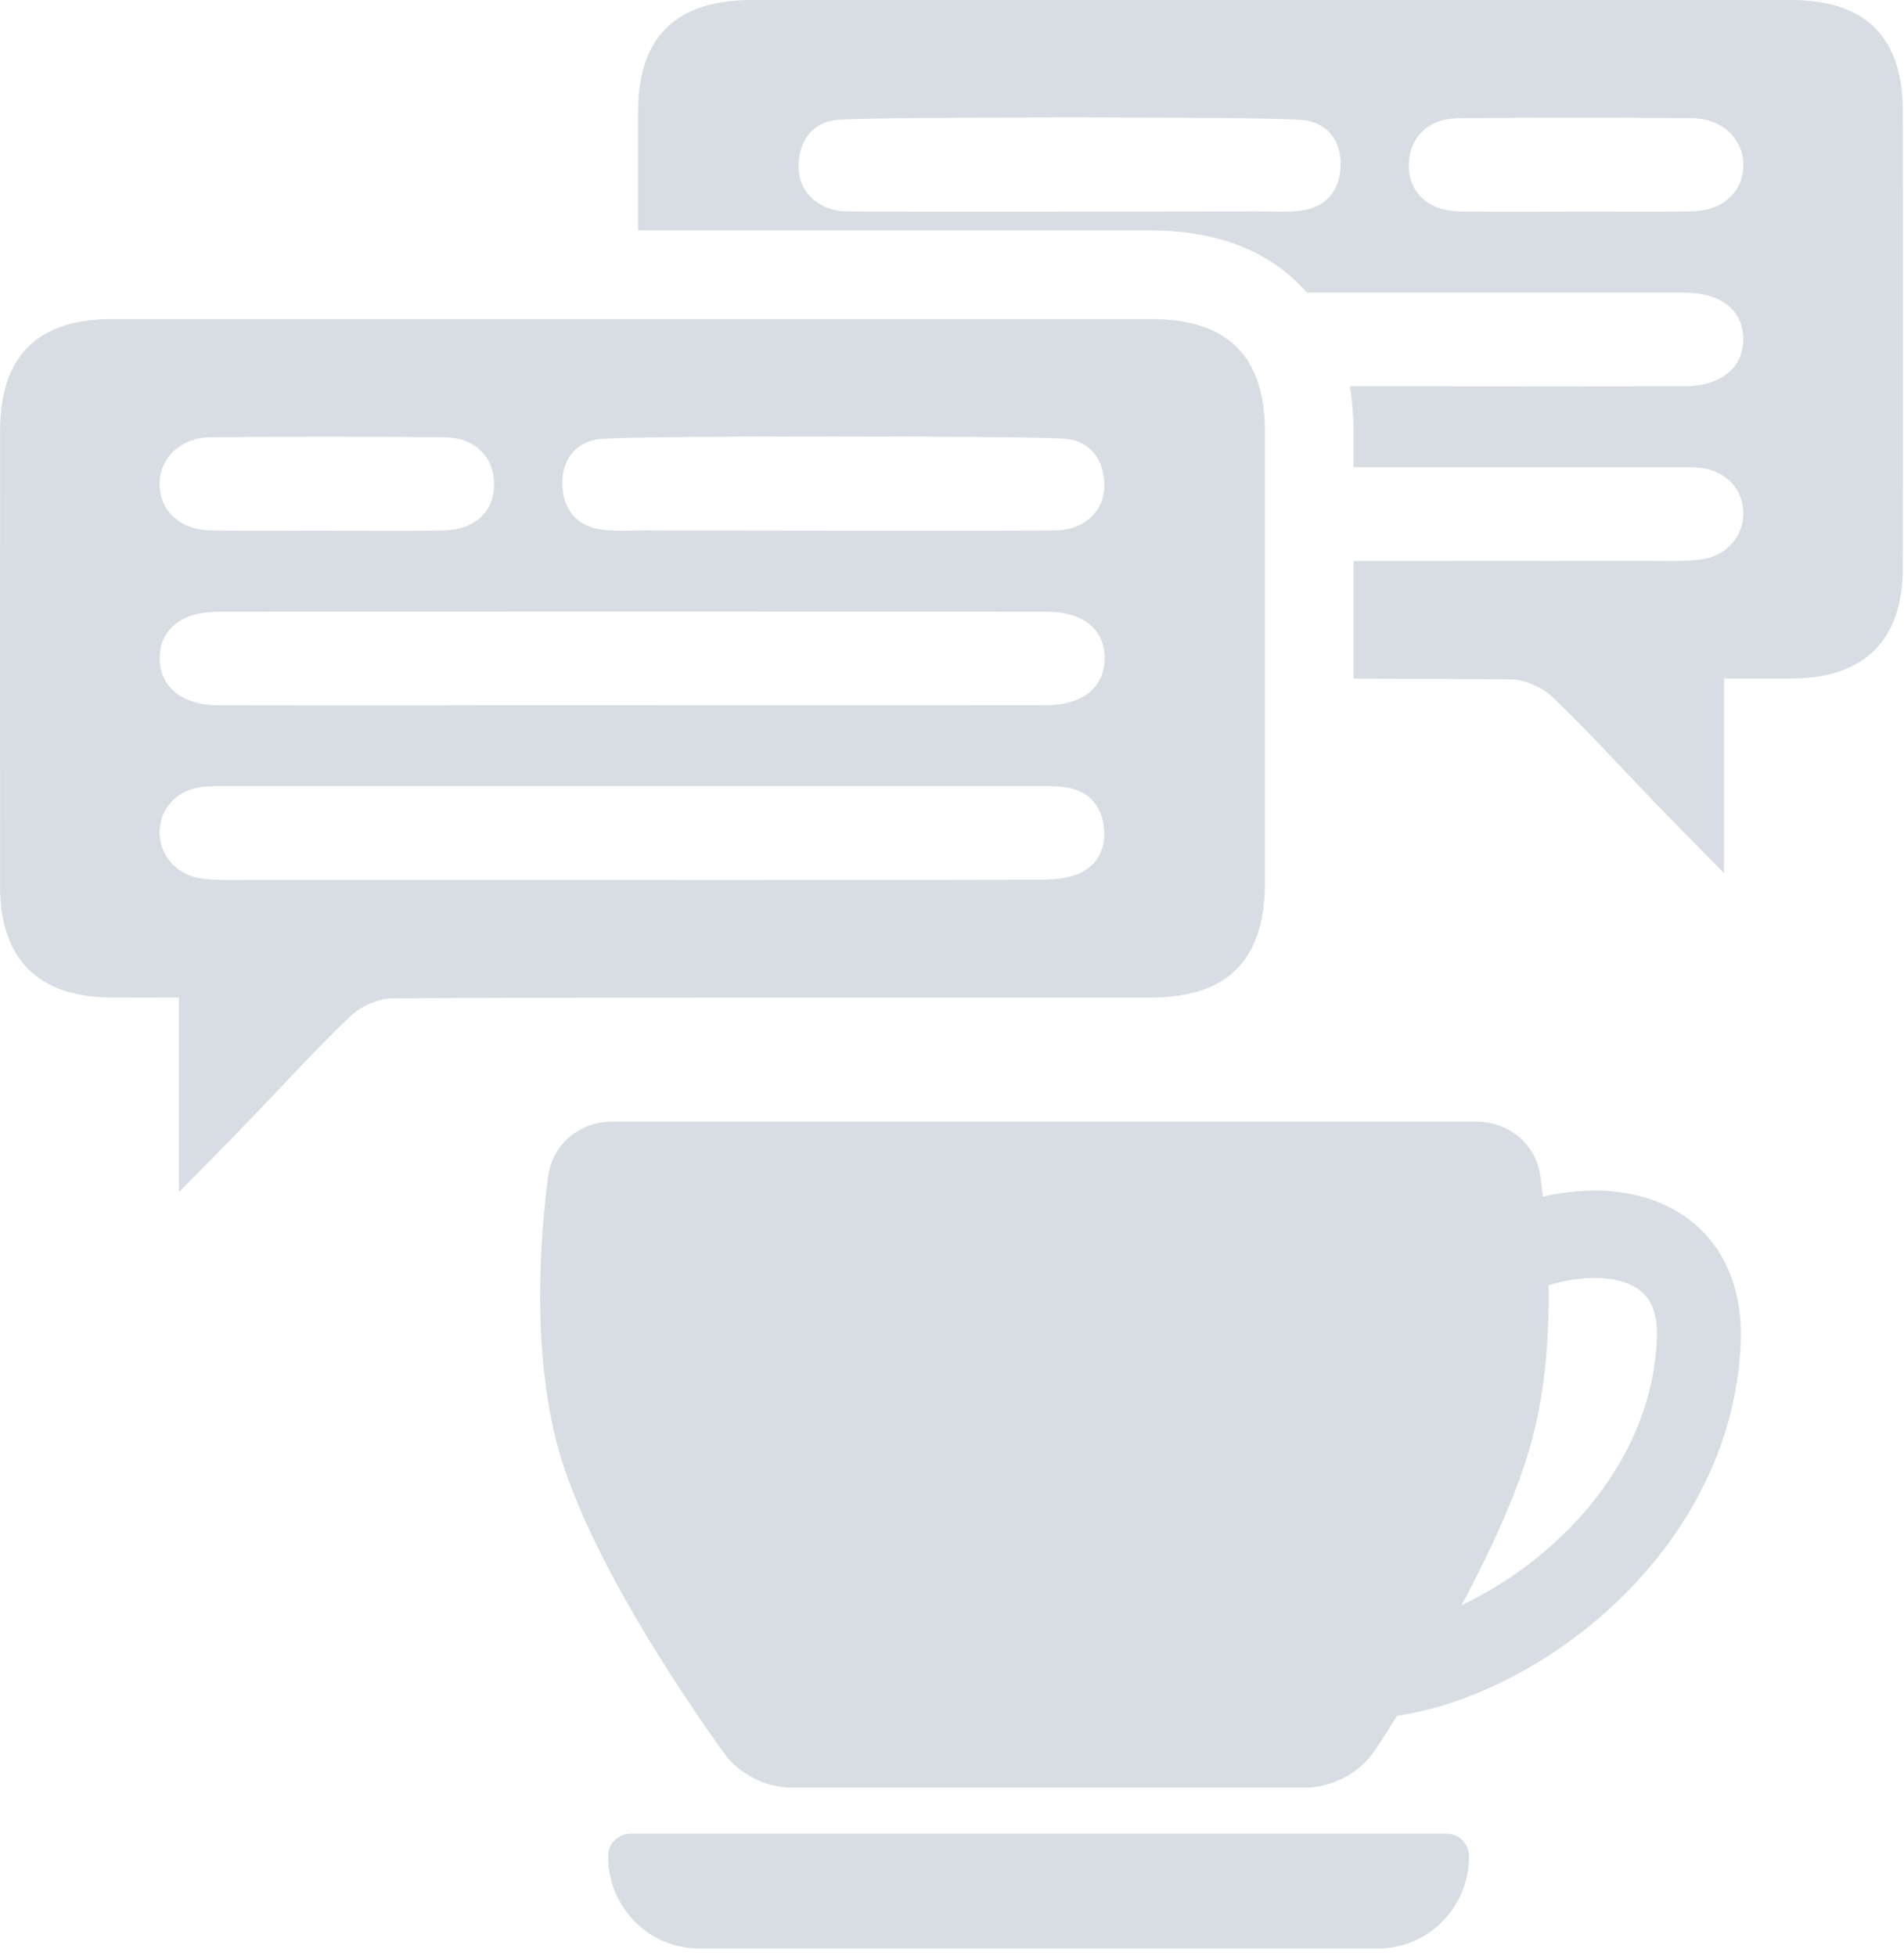
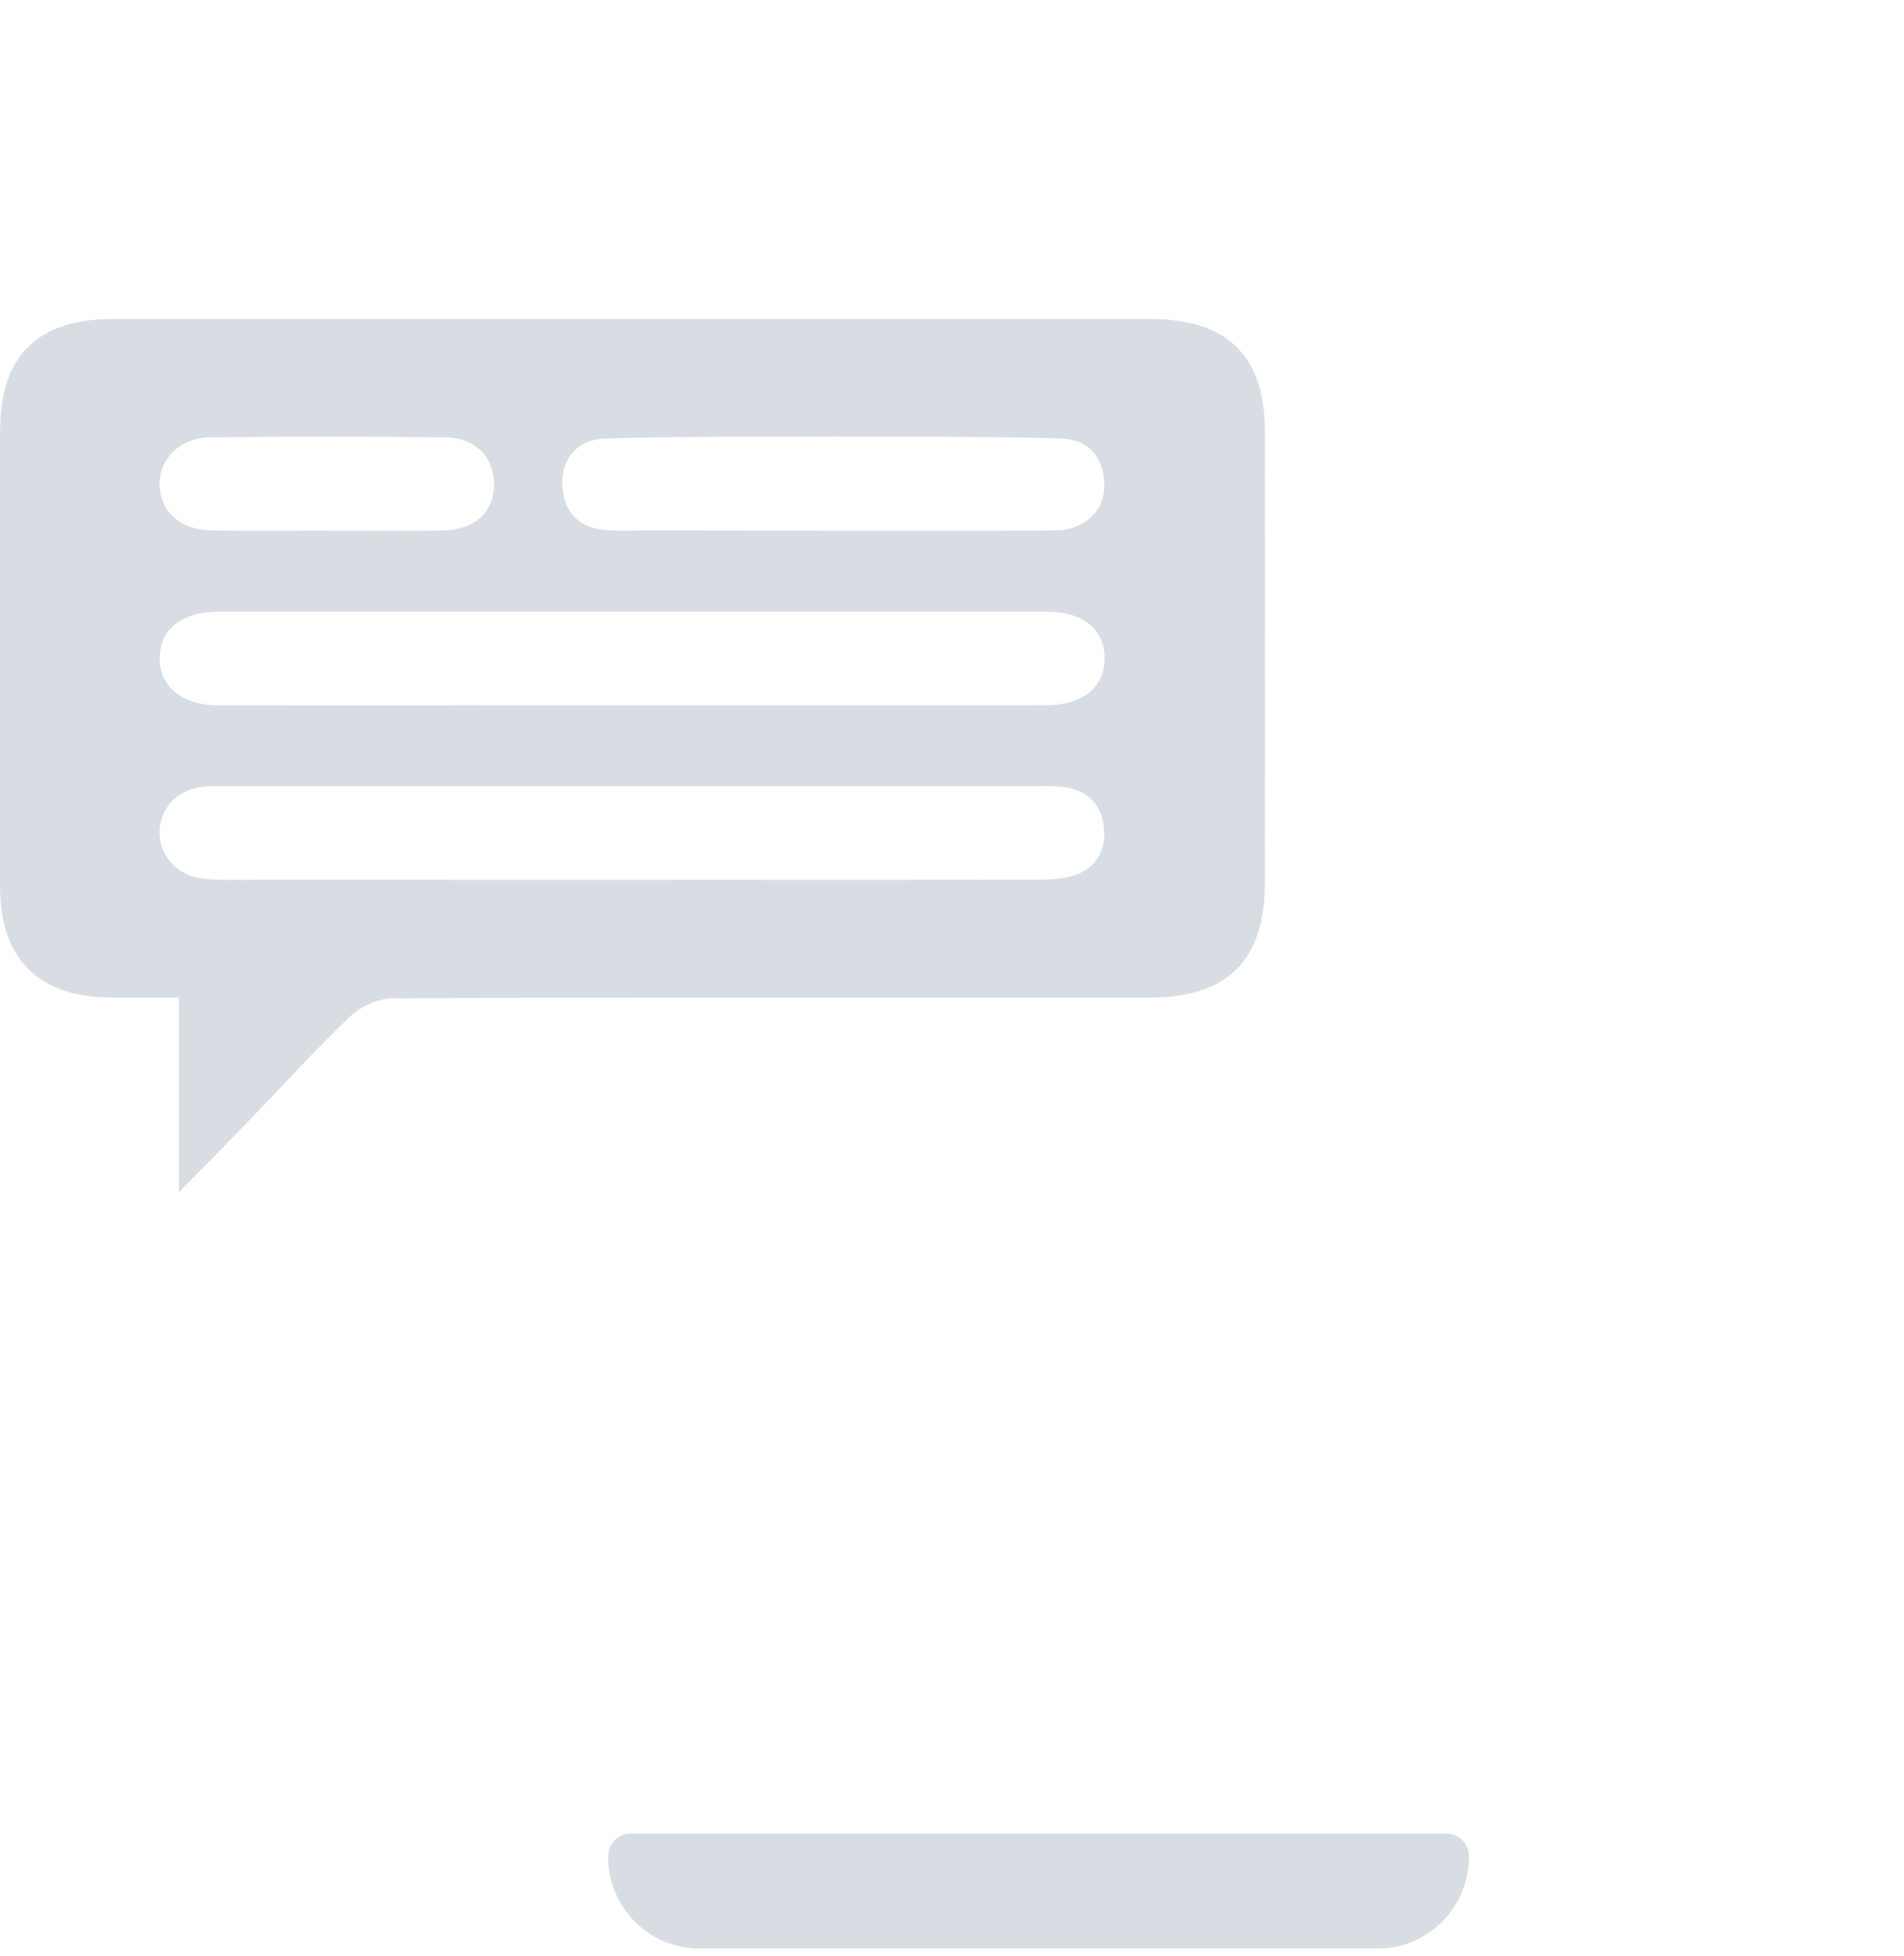
<svg xmlns="http://www.w3.org/2000/svg" width="73" height="75" viewBox="0 0 73 75" fill="none">
  <path d="M6.858 38.249V45.706C7.869 44.677 8.697 43.843 9.513 42.997C10.811 41.653 12.068 40.262 13.418 38.972C13.82 38.588 14.486 38.282 15.035 38.276C20.083 38.225 39.057 38.249 44.108 38.243C47.075 38.243 48.497 36.806 48.497 33.825C48.497 28.065 48.5 22.306 48.497 16.544C48.497 13.649 47.06 12.233 44.132 12.23C35.49 12.23 12.926 12.23 4.287 12.23C1.438 12.23 0.004 13.658 0.004 16.499C0.001 22.333 -0.002 28.167 0.004 34.002C0.004 36.758 1.471 38.222 4.221 38.24C5.037 38.246 5.853 38.24 6.858 38.24V38.249ZM17.255 33.731C14.789 33.731 12.323 33.734 9.854 33.731C9.147 33.731 8.43 33.764 7.728 33.678C6.741 33.551 6.075 32.733 6.12 31.833C6.168 30.897 6.864 30.228 7.887 30.153C8.223 30.129 8.559 30.141 8.895 30.141C14.462 30.141 33.952 30.141 39.522 30.141C39.969 30.141 40.425 30.117 40.866 30.183C41.76 30.318 42.255 30.906 42.33 31.776C42.401 32.598 42.03 33.258 41.238 33.539C40.794 33.699 40.287 33.722 39.807 33.725C36.93 33.74 20.131 33.734 17.252 33.734L17.255 33.731ZM17.326 27.042C14.336 27.042 11.348 27.048 8.358 27.039C6.978 27.033 6.114 26.32 6.123 25.225C6.129 24.124 6.969 23.452 8.379 23.449C14.321 23.446 34.186 23.443 40.128 23.449C41.532 23.449 42.359 24.13 42.354 25.243C42.348 26.346 41.508 27.033 40.11 27.036C37.158 27.045 20.281 27.036 17.329 27.036L17.326 27.042ZM12.593 20.341C11.096 20.341 9.603 20.359 8.106 20.335C6.936 20.317 6.168 19.636 6.12 18.634C6.072 17.618 6.888 16.775 8.067 16.763C11.057 16.733 14.048 16.733 17.041 16.763C18.211 16.775 18.931 17.507 18.943 18.542C18.955 19.618 18.205 20.32 16.966 20.338C15.509 20.359 14.051 20.344 12.593 20.344V20.341ZM24.999 20.335C24.999 20.335 24.999 20.332 24.999 20.329C24.399 20.329 23.8 20.371 23.206 20.32C22.213 20.233 21.628 19.654 21.565 18.659C21.502 17.651 22.06 16.928 23.011 16.829C24.303 16.694 39.552 16.703 40.851 16.823C41.823 16.91 42.342 17.642 42.344 18.628C42.344 19.564 41.616 20.266 40.608 20.329C40.05 20.365 25.563 20.335 25.002 20.335H24.999Z" fill="#D8DDE3" />
-   <path d="M68.673 0C71.522 5.331e-05 72.956 1.428 72.956 4.269C72.959 10.103 72.962 15.937 72.956 21.771C72.956 24.528 71.489 25.992 68.738 26.01C67.922 26.016 67.106 26.01 66.102 26.01V33.476C65.091 32.447 64.263 31.612 63.447 30.767C62.148 29.423 60.892 28.031 59.542 26.741C59.14 26.357 58.474 26.052 57.925 26.046C56.651 26.033 54.492 26.024 51.895 26.019C51.895 24.514 51.895 23.009 51.895 21.504C53.669 21.504 55.051 21.504 55.708 21.504L55.705 21.501C58.171 21.501 60.637 21.504 63.105 21.501C63.813 21.501 64.531 21.534 65.232 21.447C66.219 21.321 66.885 20.502 66.84 19.602C66.792 18.667 66.096 17.998 65.073 17.923C64.737 17.899 64.401 17.91 64.065 17.91H51.895C51.894 17.454 51.895 16.998 51.895 16.542C51.894 15.97 51.85 15.386 51.752 14.806C53.551 14.805 54.956 14.806 55.631 14.806L55.634 14.812C58.624 14.812 61.612 14.818 64.603 14.809C65.982 14.803 66.846 14.089 66.837 12.994C66.831 11.893 65.991 11.222 64.581 11.219C61.826 11.217 56.078 11.219 50.113 11.219C50.014 11.106 49.91 10.994 49.8 10.886C48.204 9.31 46.094 8.835 44.136 8.833H24.463C24.463 7.327 24.462 5.82 24.463 4.313C24.463 1.419 25.901 0.003 28.828 0H68.673ZM64.894 4.532C61.903 4.502 58.912 4.502 55.918 4.532C54.748 4.544 54.029 5.277 54.017 6.312C54.005 7.388 54.755 8.089 55.993 8.107C57.451 8.128 58.909 8.114 60.367 8.114V8.111C61.864 8.111 63.358 8.128 64.855 8.104C66.024 8.086 66.792 7.406 66.84 6.404C66.888 5.388 66.072 4.544 64.894 4.532ZM49.949 4.599C48.656 4.464 33.409 4.473 32.109 4.593C31.137 4.68 30.618 5.412 30.615 6.398C30.615 7.334 31.345 8.036 32.352 8.099C32.916 8.135 47.389 8.105 47.957 8.104H47.961V8.099C48.561 8.099 49.16 8.141 49.754 8.09C50.747 8.003 51.333 7.424 51.395 6.428C51.458 5.42 50.9 4.698 49.949 4.599Z" fill="#D8DDE3" />
-   <path d="M55.465 70.296C55.939 70.296 56.323 70.685 56.323 71.165C56.323 73.116 54.763 74.698 52.838 74.698H26.8C24.875 74.698 23.315 73.116 23.315 71.165C23.315 70.685 23.699 70.296 24.173 70.296H55.465Z" fill="#D8DDE3" />
-   <path fill-rule="evenodd" clip-rule="evenodd" d="M56.62 43C57.837 43 58.888 43.856 59.055 45.078C59.089 45.327 59.121 45.593 59.154 45.874C60.062 45.667 60.984 45.591 61.857 45.676C63.102 45.797 64.395 46.26 65.363 47.296C66.359 48.363 66.82 49.834 66.737 51.56C66.504 56.405 63.686 60.278 60.441 62.725C58.808 63.957 57.014 64.87 55.277 65.392C54.709 65.562 54.135 65.694 53.564 65.78C53.27 66.248 52.997 66.672 52.758 67.039C52.137 67.988 51.085 68.535 49.962 68.535H30.427C29.358 68.535 28.35 68.038 27.722 67.16C25.962 64.697 22.419 59.406 21.35 55.327C20.406 51.726 20.698 47.558 21.012 45.108C21.17 43.872 22.228 43 23.456 43H56.62ZM61.557 49.011C60.876 48.945 60.113 49.044 59.375 49.27C59.402 51.209 59.249 53.353 58.702 55.327C58.163 57.266 57.139 59.478 56.041 61.531C56.886 61.133 57.739 60.625 58.551 60.013C61.276 57.958 63.353 54.922 63.523 51.392C63.571 50.4 63.308 49.901 63.054 49.63C62.772 49.328 62.288 49.083 61.557 49.011Z" fill="#D8DDE3" />
+   <path d="M55.465 70.296C55.939 70.296 56.323 70.685 56.323 71.165C56.323 73.116 54.763 74.698 52.838 74.698H26.8C24.875 74.698 23.315 73.116 23.315 71.165C23.315 70.685 23.699 70.296 24.173 70.296Z" fill="#D8DDE3" />
</svg>